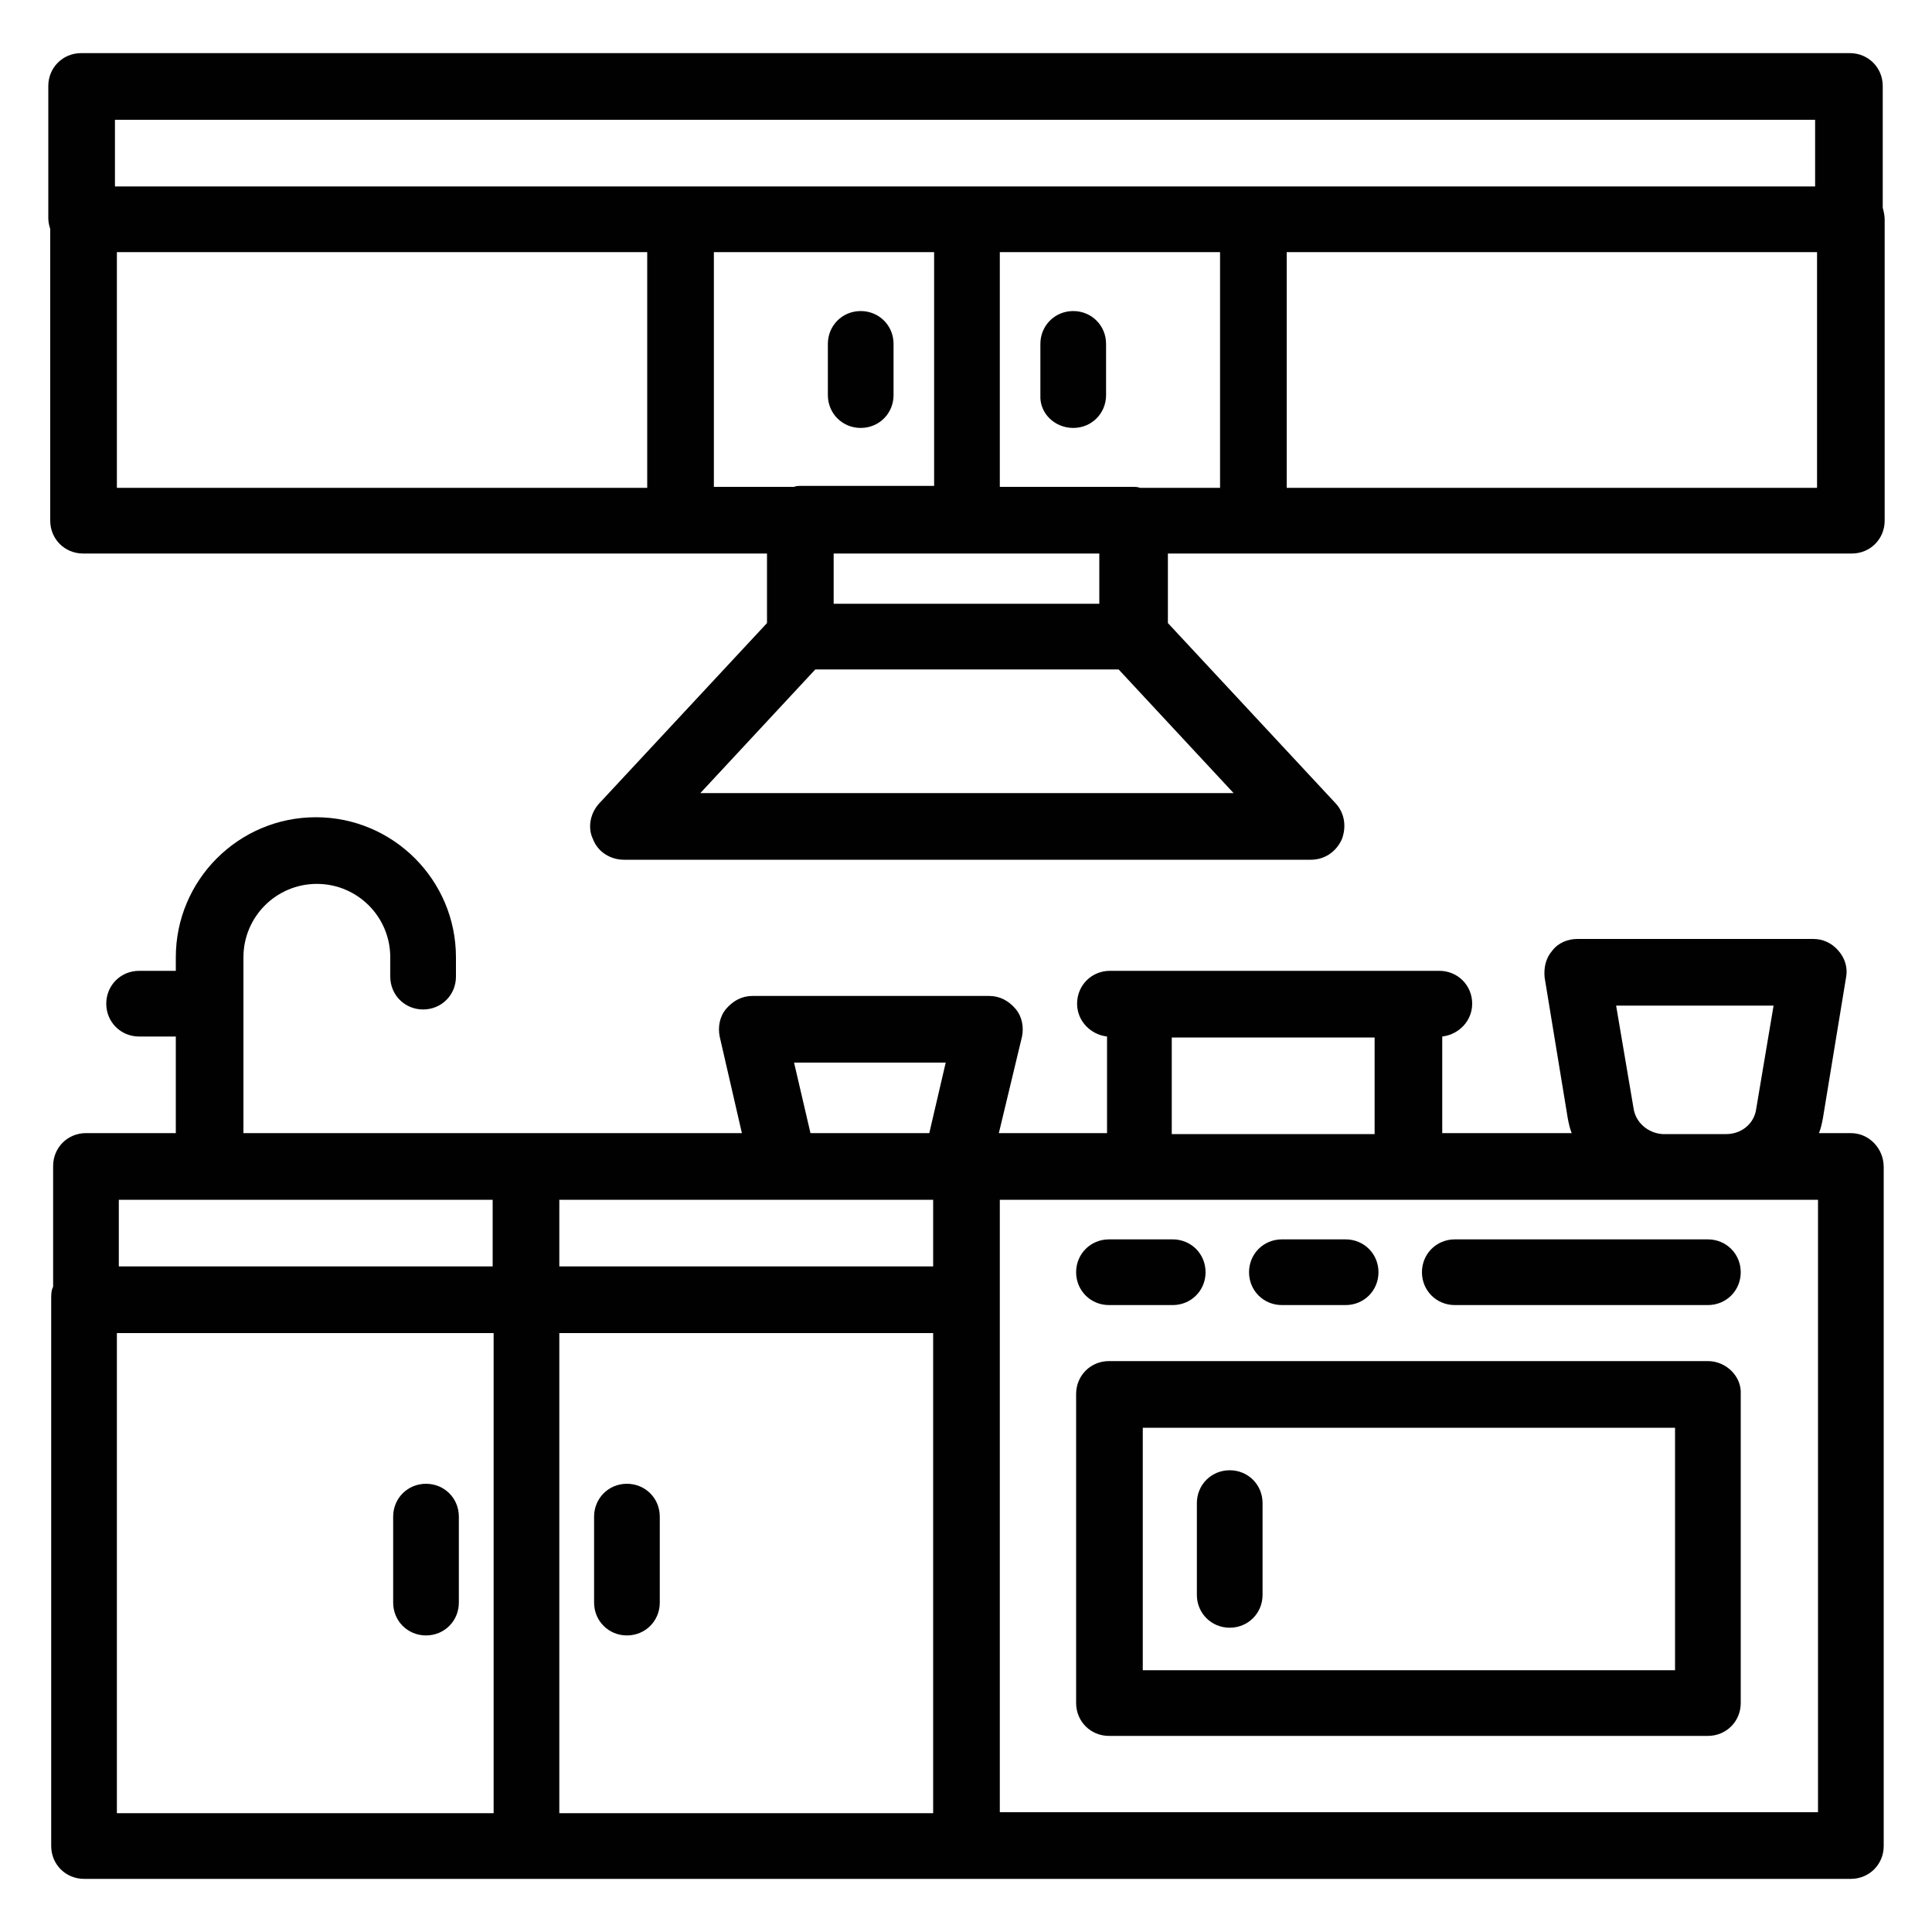
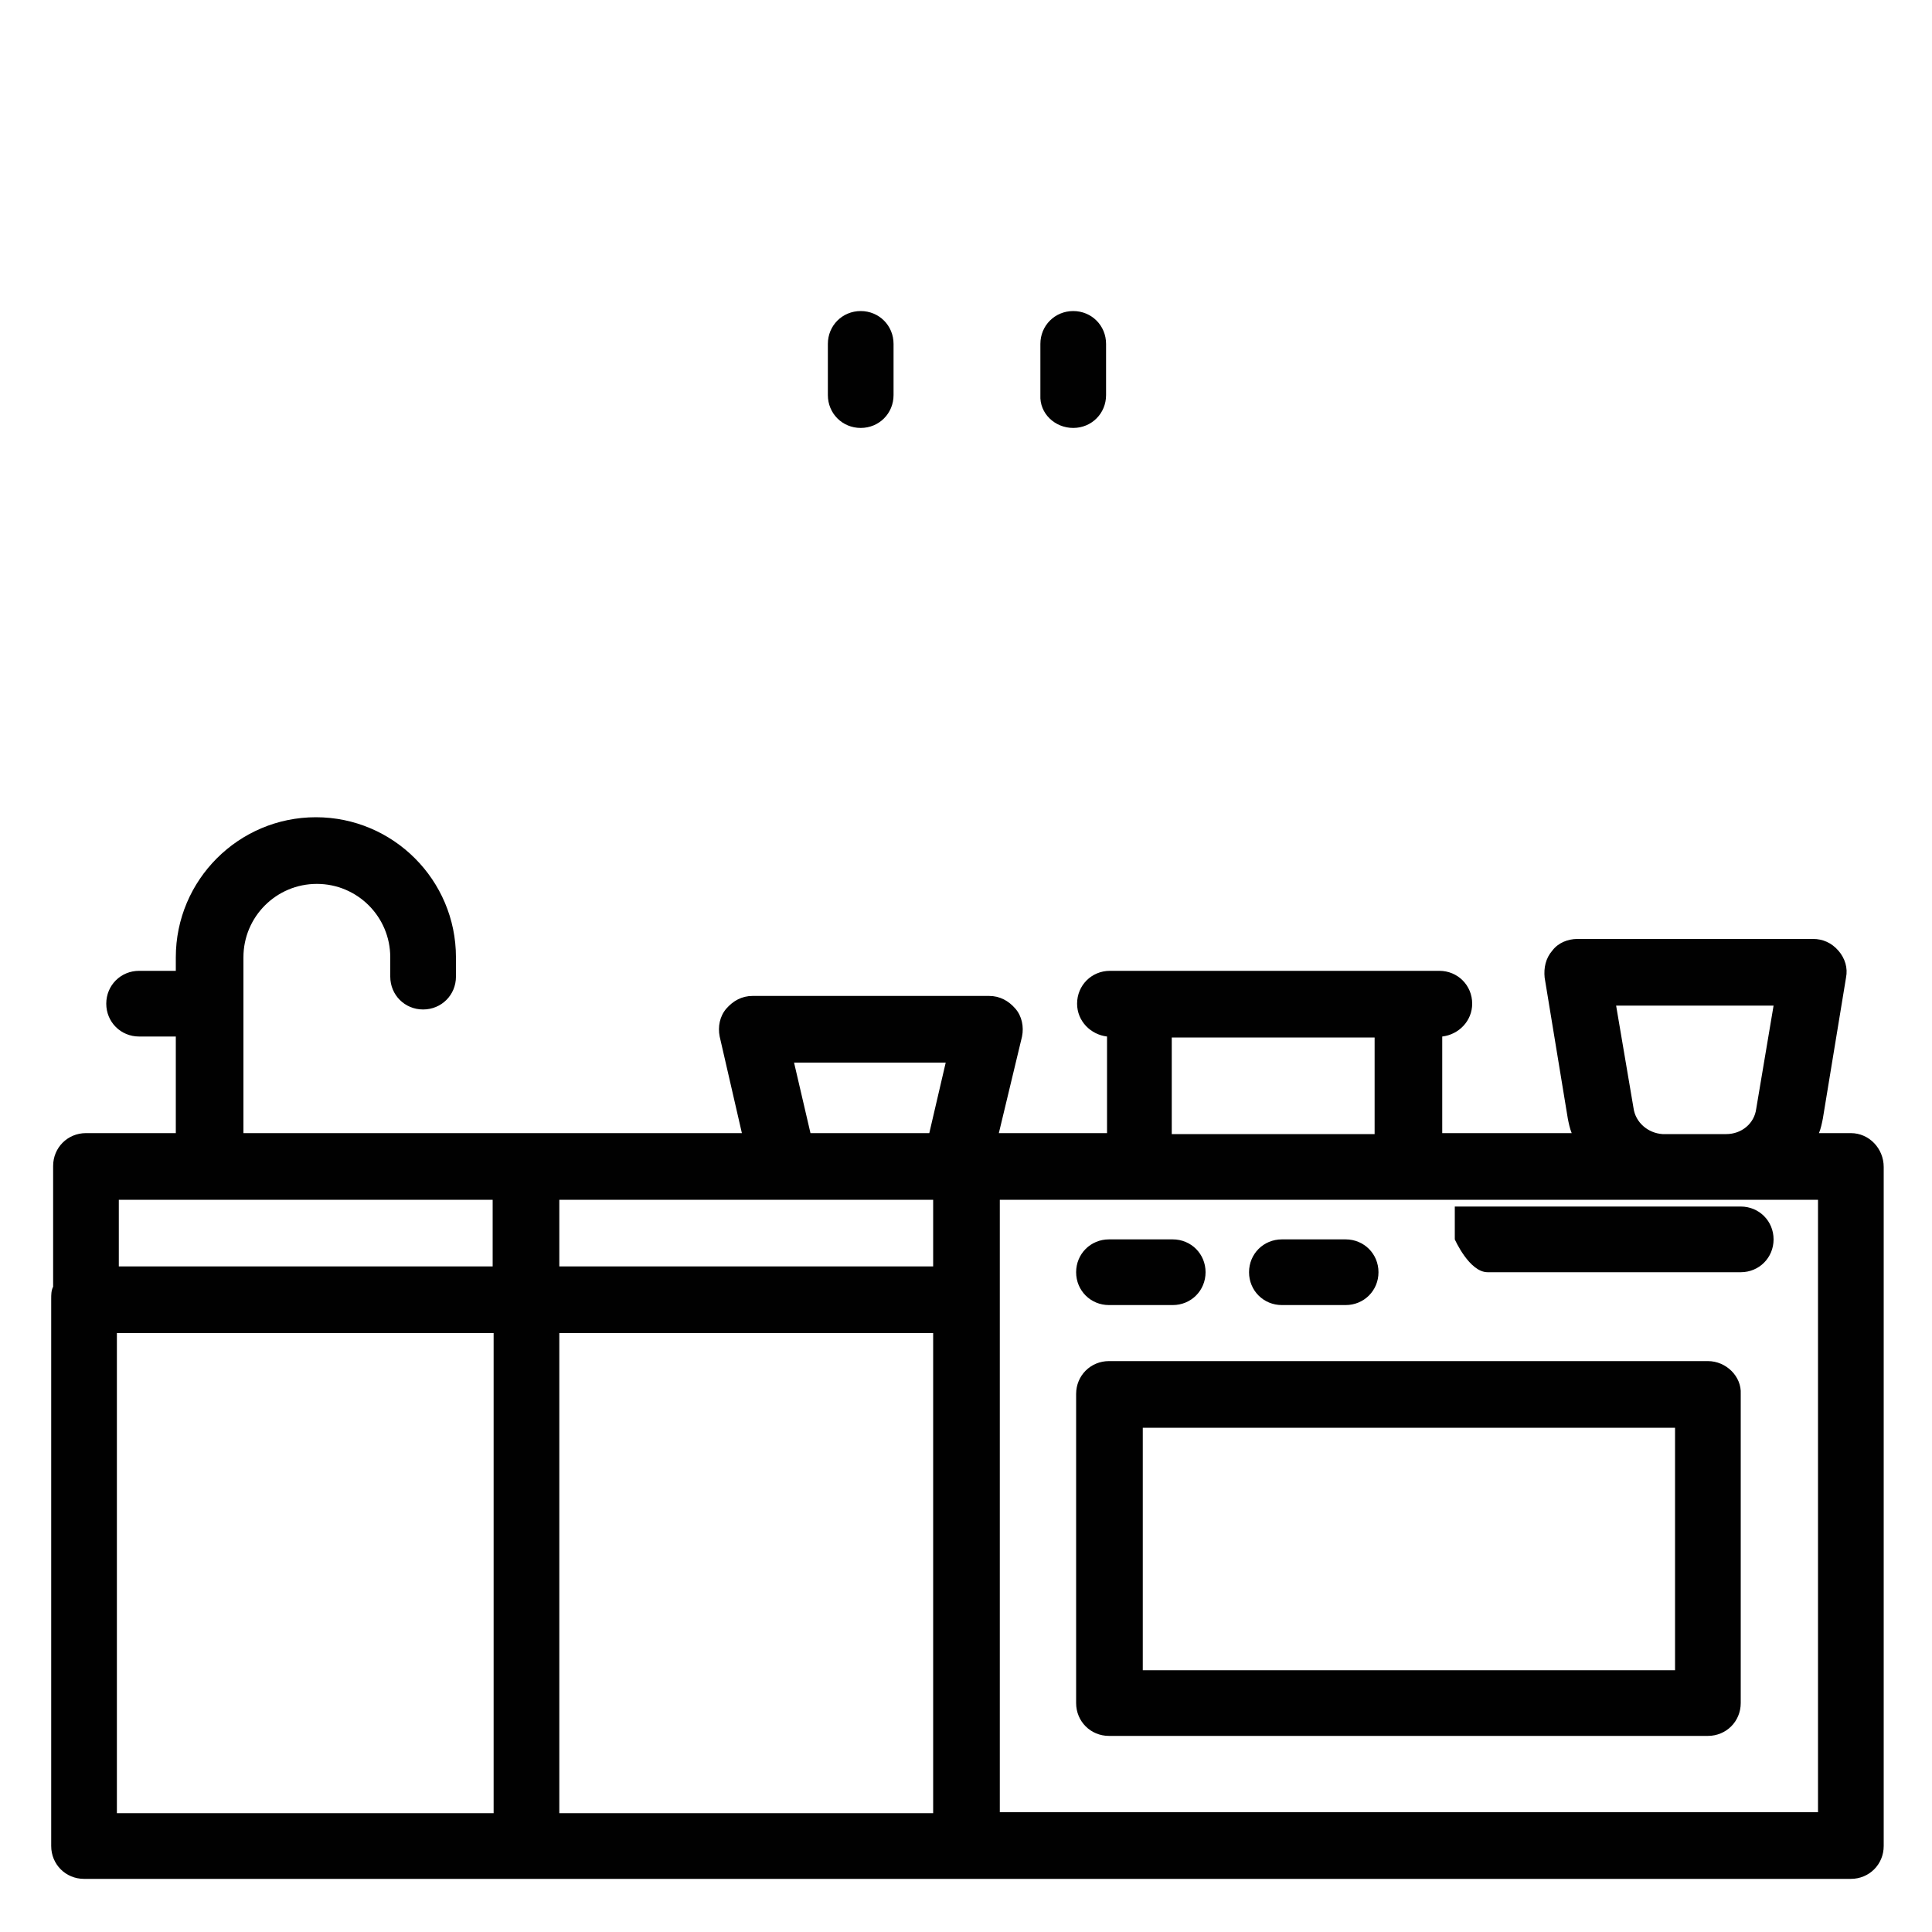
<svg xmlns="http://www.w3.org/2000/svg" version="1.1" id="Layer_1" x="0px" y="0px" viewBox="0 0 200 200" enable-background="new 0 0 200 200" xml:space="preserve">
  <g>
-     <path fill="#010101" d="M5.2,53.9c0,1.9,1.5,3.4,3.4,3.4h61.8c0,0,0,0,0,0c0,0,0,0,0,0h9v7.2L62,83.2c-0.9,1-1.2,2.5-0.6,3.7   c0.5,1.3,1.8,2.1,3.2,2.1h71.1c1.4,0,2.6-0.8,3.2-2.1c0.5-1.3,0.3-2.7-0.6-3.7l-17.4-18.7v-7.2h9c0,0,0,0,0,0s0,0,0,0h61.8   c1.9,0,3.4-1.5,3.4-3.4V22.7c0-0.4-0.1-0.8-0.2-1.2V8.9c0-1.9-1.5-3.4-3.4-3.4H8.4C6.5,5.5,5,7,5,8.9v13.7c0,0.4,0.1,0.8,0.2,1.1   V53.9z M67,50.5H12.1V26.1H67V50.5z M73.9,26.1h22.8v24.2H82.9c-0.2,0-0.5,0-0.7,0.1h-8.3V26.1z M72.5,82.1l11.9-12.8h31.4   l11.9,12.8H72.5z M113.9,62.5H86.3v-5.2h13.7h13.8V62.5z M126.3,50.5H118c-0.2-0.1-0.5-0.1-0.7-0.1h-13.8V26.1h22.8V50.5z    M188.1,50.5h-54.9V26.1h54.9V50.5z M11.9,12.4h176v6.9h-176V12.4z" />
    <path fill="#010101" d="M89.1,44.3c1.9,0,3.4-1.5,3.4-3.4v-5.3c0-1.9-1.5-3.4-3.4-3.4c-1.9,0-3.4,1.5-3.4,3.4v5.3   C85.7,42.8,87.2,44.3,89.1,44.3z" />
    <path fill="#010101" d="M111.1,44.3c1.9,0,3.4-1.5,3.4-3.4v-5.3c0-1.9-1.5-3.4-3.4-3.4s-3.4,1.5-3.4,3.4v5.3   C107.6,42.8,109.2,44.3,111.1,44.3z" />
    <path fill="#010101" d="M191.6,117.3h-3.3c0.2-0.5,0.3-1,0.4-1.5l2.4-14.6c0.2-1-0.1-2-0.8-2.8c-0.7-0.8-1.6-1.2-2.6-1.2h-24.4   c-1,0-2,0.4-2.6,1.2c-0.7,0.8-0.9,1.8-0.8,2.8l2.4,14.6c0.1,0.5,0.2,1,0.4,1.5h-13.4v-10c1.7-0.2,3.1-1.6,3.1-3.4   c0-1.9-1.5-3.4-3.4-3.4h-3.1h-27.9h-3.1c-1.9,0-3.4,1.5-3.4,3.4c0,1.8,1.4,3.2,3.1,3.4v10h-11.2l2.4-10c0.2-1,0-2.1-0.7-2.9   c-0.7-0.8-1.6-1.3-2.7-1.3H77.9c-1.1,0-2,0.5-2.7,1.3c-0.7,0.8-0.9,1.9-0.7,2.9l2.3,10H25.2V99.1c0-4.2,3.4-7.6,7.6-7.6   s7.6,3.4,7.6,7.6v2c0,1.9,1.5,3.4,3.4,3.4c1.9,0,3.4-1.5,3.4-3.4v-2c0-8-6.5-14.5-14.5-14.5s-14.5,6.5-14.5,14.5v1.4h-3.8   c-1.9,0-3.4,1.5-3.4,3.4s1.5,3.4,3.4,3.4h3.8v10H8.9c-1.9,0-3.4,1.5-3.4,3.4v12.5c-0.2,0.4-0.2,0.8-0.2,1.3v56.6   c0,1.9,1.5,3.4,3.4,3.4h45.8h0H100c0,0,0,0,0.1,0h91.5c1.9,0,3.4-1.5,3.4-3.4v-70.3C195,118.9,193.5,117.3,191.6,117.3z    M169.1,114.7l-1.8-10.6h16.3l-1.8,10.7c-0.2,1.5-1.5,2.6-3.1,2.6h-6.6C170.6,117.3,169.3,116.2,169.1,114.7z M121.3,107.4h21v10   h-21V107.4z M81.2,124.2h15.4v6.9H57.9v-6.9H81.2z M57.9,138h38.7v49.7H57.9V138z M82.2,110h15.7l-1.7,7.3H83.9L82.2,110z    M12.3,124.2H51v6.9H12.3V124.2z M12.1,138h39v49.7h-39V138z M188.1,187.6h-84.6v-53.1c0-0.1,0-0.3,0-0.4v-9.9h14.4h27.9h26.4h6.6   h9.4V187.6z" />
    <path fill="#010101" d="M176.8,140.9h-62c-1.9,0-3.4,1.5-3.4,3.4v32c0,1.9,1.5,3.4,3.4,3.4h62c1.9,0,3.4-1.5,3.4-3.4v-32   C180.3,142.5,178.7,140.9,176.8,140.9z M173.4,172.9h-55.1v-25.1h55.1V172.9z" />
-     <path fill="#010101" d="M127.3,168.5c1.9,0,3.4-1.5,3.4-3.4v-9.5c0-1.9-1.5-3.4-3.4-3.4s-3.4,1.5-3.4,3.4v9.5   C123.9,167,125.4,168.5,127.3,168.5z" />
    <path fill="#010101" d="M114.8,135.1h6.6c1.9,0,3.4-1.5,3.4-3.4s-1.5-3.4-3.4-3.4h-6.6c-1.9,0-3.4,1.5-3.4,3.4   S112.9,135.1,114.8,135.1z" />
    <path fill="#010101" d="M132.7,135.1h6.6c1.9,0,3.4-1.5,3.4-3.4s-1.5-3.4-3.4-3.4h-6.6c-1.9,0-3.4,1.5-3.4,3.4   S130.8,135.1,132.7,135.1z" />
-     <path fill="#010101" d="M150.6,128.3c-1.9,0-3.4,1.5-3.4,3.4s1.5,3.4,3.4,3.4h26.2c1.9,0,3.4-1.5,3.4-3.4s-1.5-3.4-3.4-3.4H150.6z" />
-     <path fill="#010101" d="M44.1,153.6c-1.9,0-3.4,1.5-3.4,3.4v8.9c0,1.9,1.5,3.4,3.4,3.4c1.9,0,3.4-1.5,3.4-3.4V157   C47.5,155.1,46,153.6,44.1,153.6z" />
-     <path fill="#010101" d="M64.9,153.6c-1.9,0-3.4,1.5-3.4,3.4v8.9c0,1.9,1.5,3.4,3.4,3.4c1.9,0,3.4-1.5,3.4-3.4V157   C68.3,155.1,66.8,153.6,64.9,153.6z" />
+     <path fill="#010101" d="M150.6,128.3s1.5,3.4,3.4,3.4h26.2c1.9,0,3.4-1.5,3.4-3.4s-1.5-3.4-3.4-3.4H150.6z" />
  </g>
</svg>